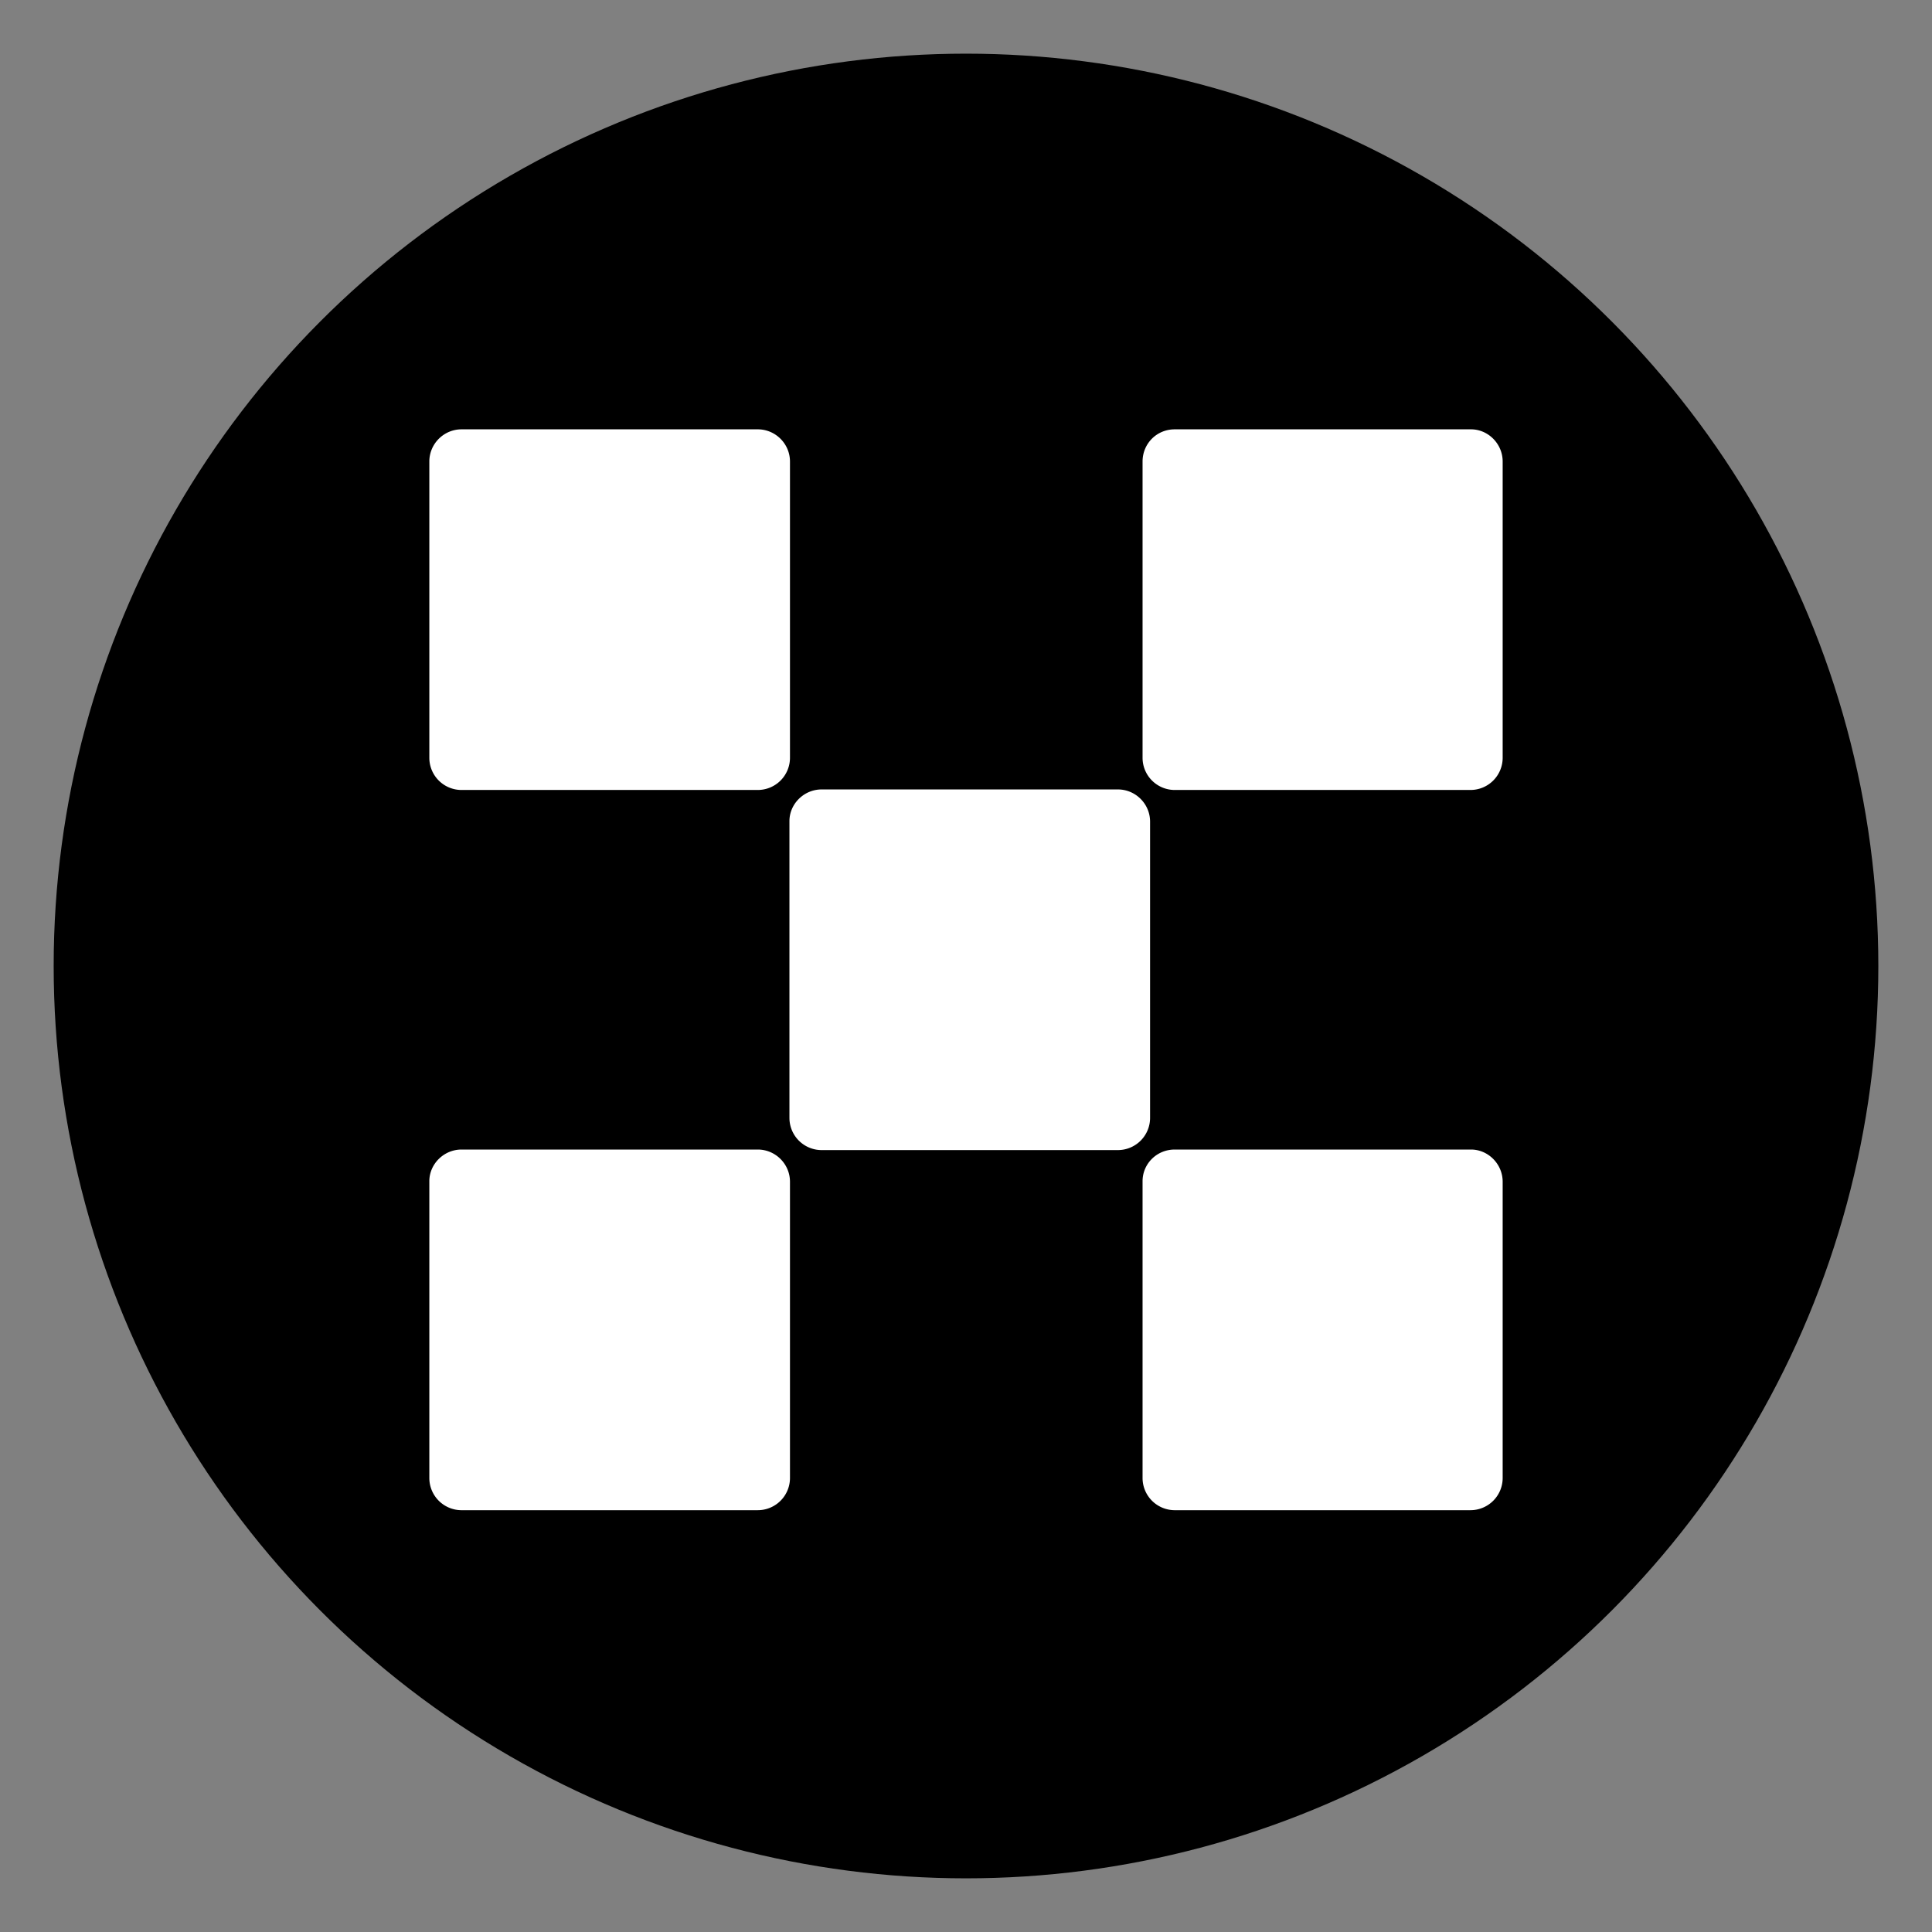
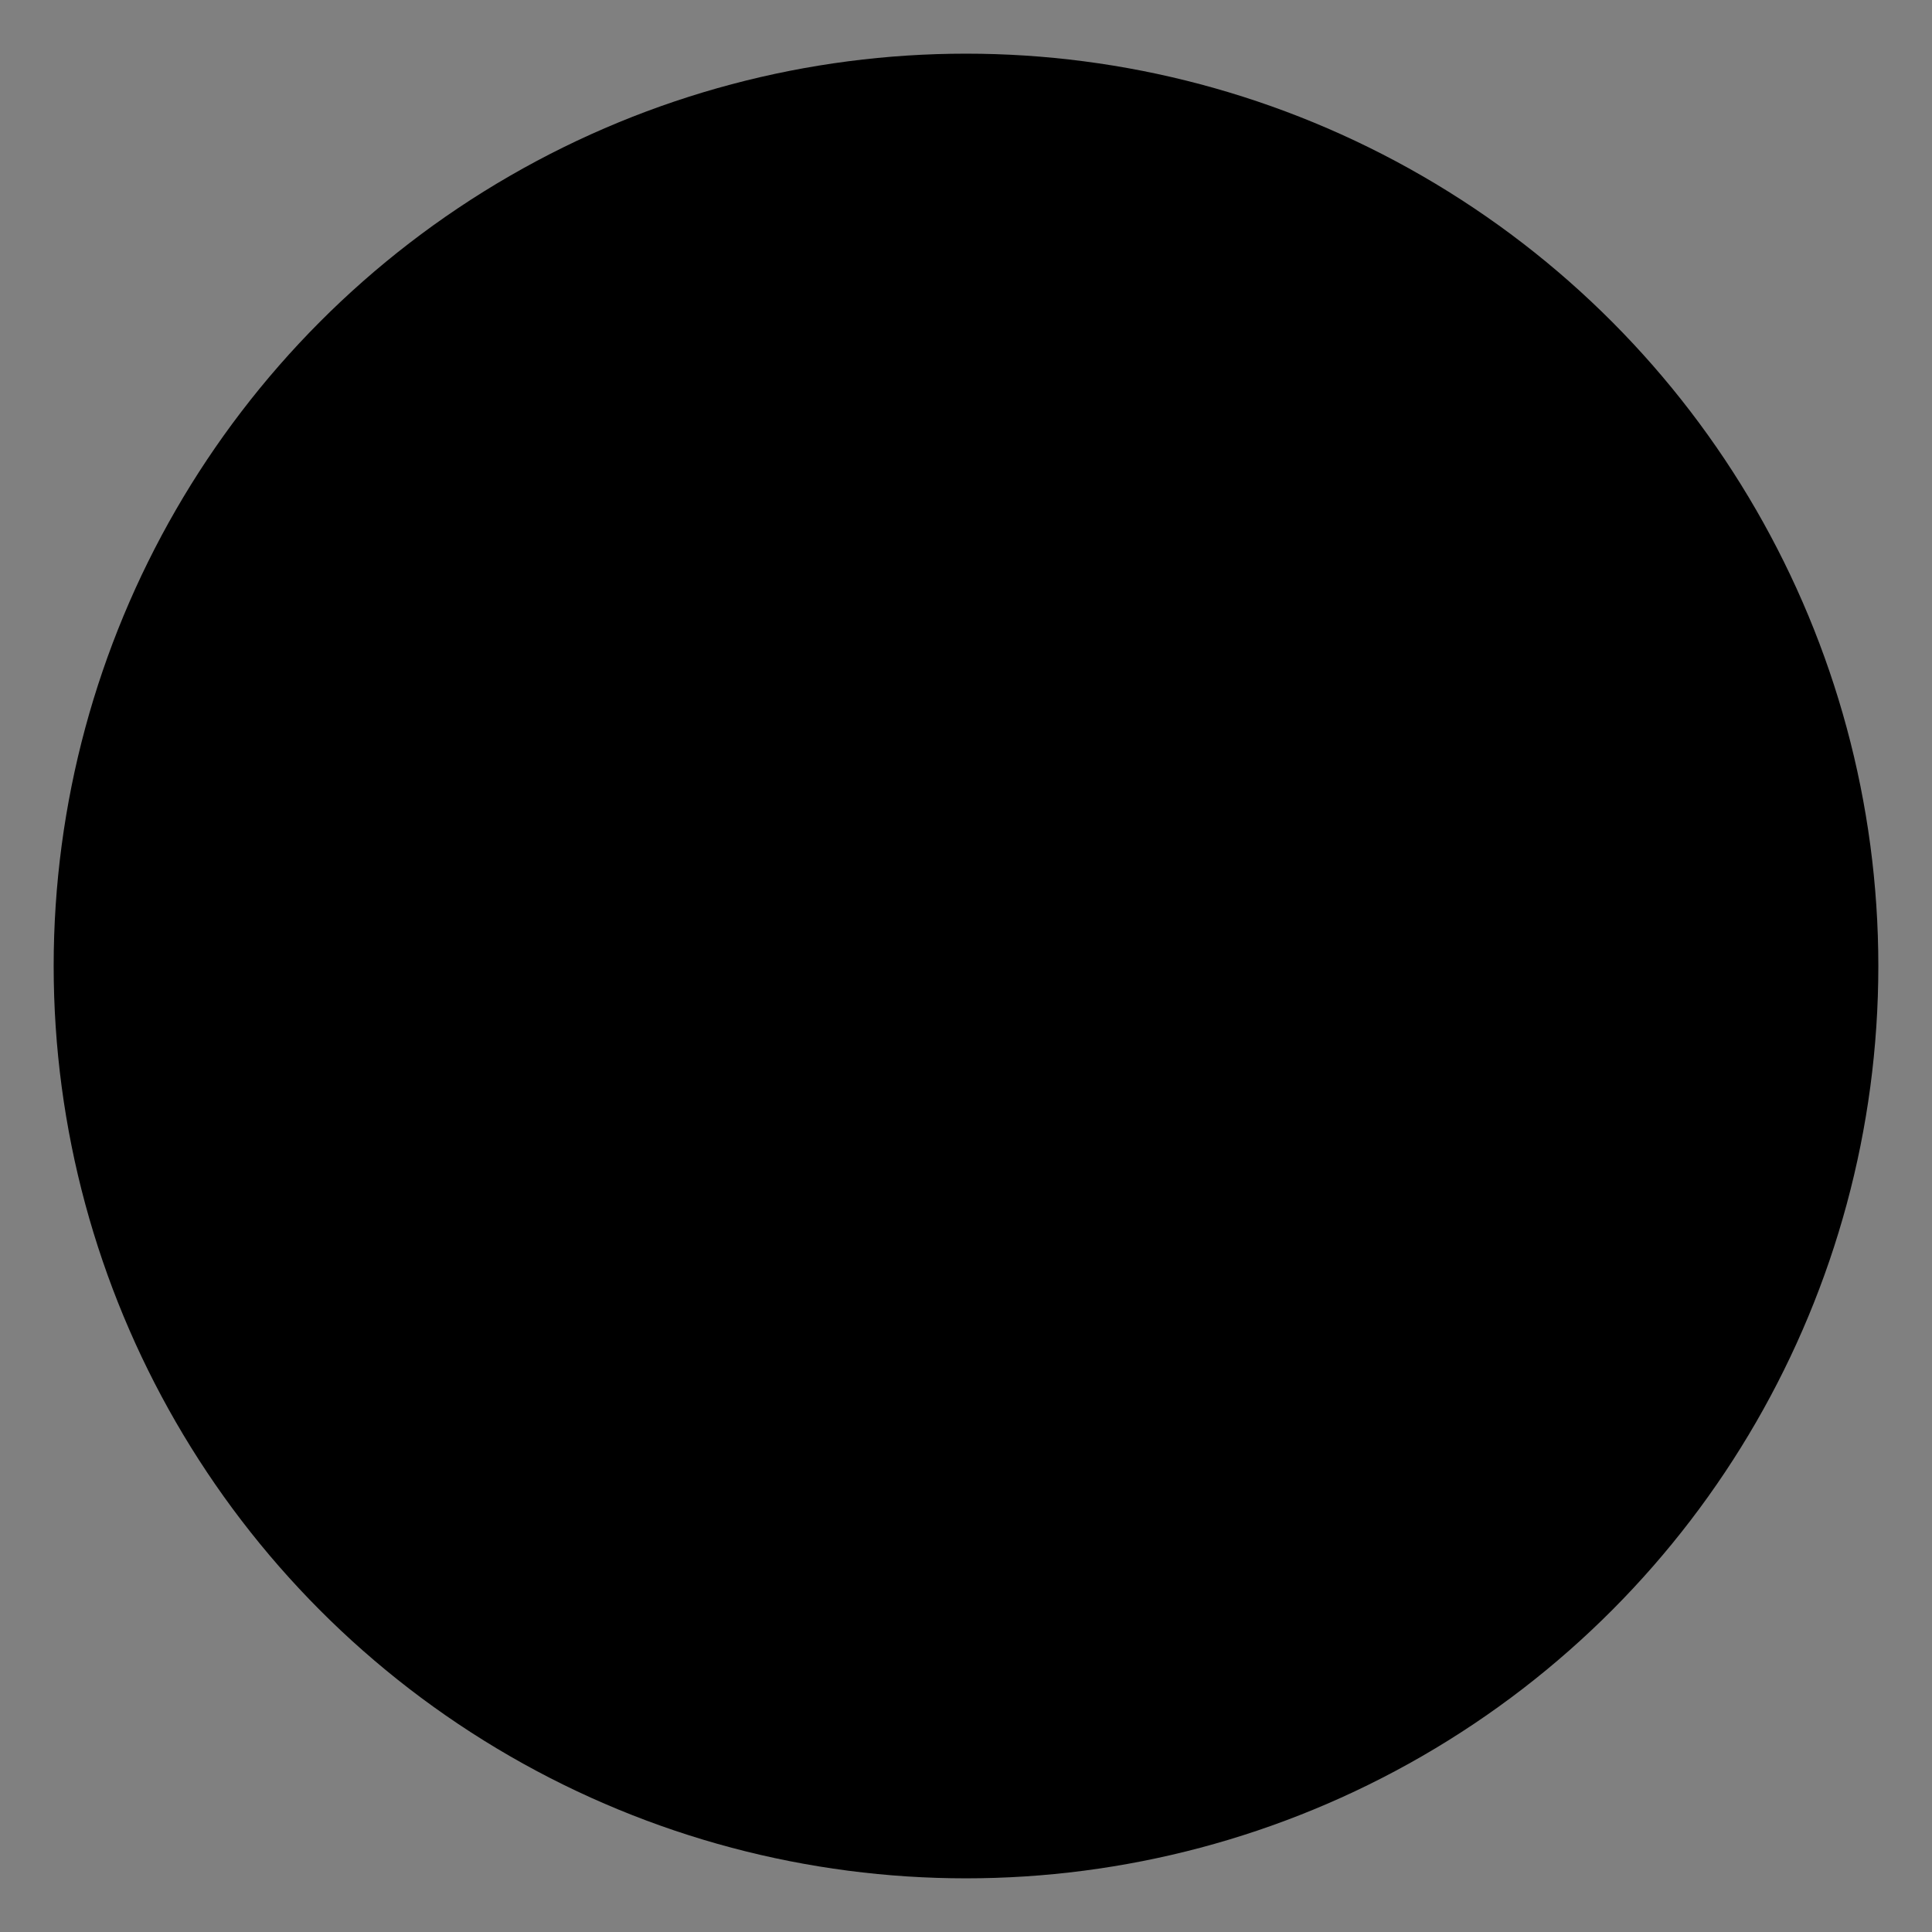
<svg xmlns="http://www.w3.org/2000/svg" width="36" height="36" fill="none">
  <rect width="100%" height="100%" fill="#808080" stroke="none" />
  <circle cx="18" cy="18" r="17" fill="#000" />
-   <path fill="#fff" d="M8 8.6c0-.33.27-.6.6-.6h5.52c.33 0 .6.27.6.6v5.52a.6.6 0 0 1-.6.6H8.59a.6.6 0 0 1-.59-.6V8.59ZM8 22.01c0-.32.27-.59.6-.59h5.52c.33 0 .6.27.6.6v5.52a.6.6 0 0 1-.6.6H8.59a.6.6 0 0 1-.59-.6V22ZM14.71 15.3c0-.32.27-.59.6-.59h5.52c.33 0 .6.27.6.6v5.52a.6.6 0 0 1-.6.6H15.3a.6.6 0 0 1-.59-.6V15.3ZM21.29 22.01c0-.32.26-.59.6-.59h5.52c.32 0 .59.27.59.6v5.52a.6.6 0 0 1-.6.6h-5.52a.6.6 0 0 1-.59-.6V22ZM21.29 8.6c0-.33.26-.6.6-.6h5.52c.32 0 .59.27.59.6v5.52a.6.6 0 0 1-.6.6h-5.52a.6.6 0 0 1-.59-.6V8.59Z" />
</svg>